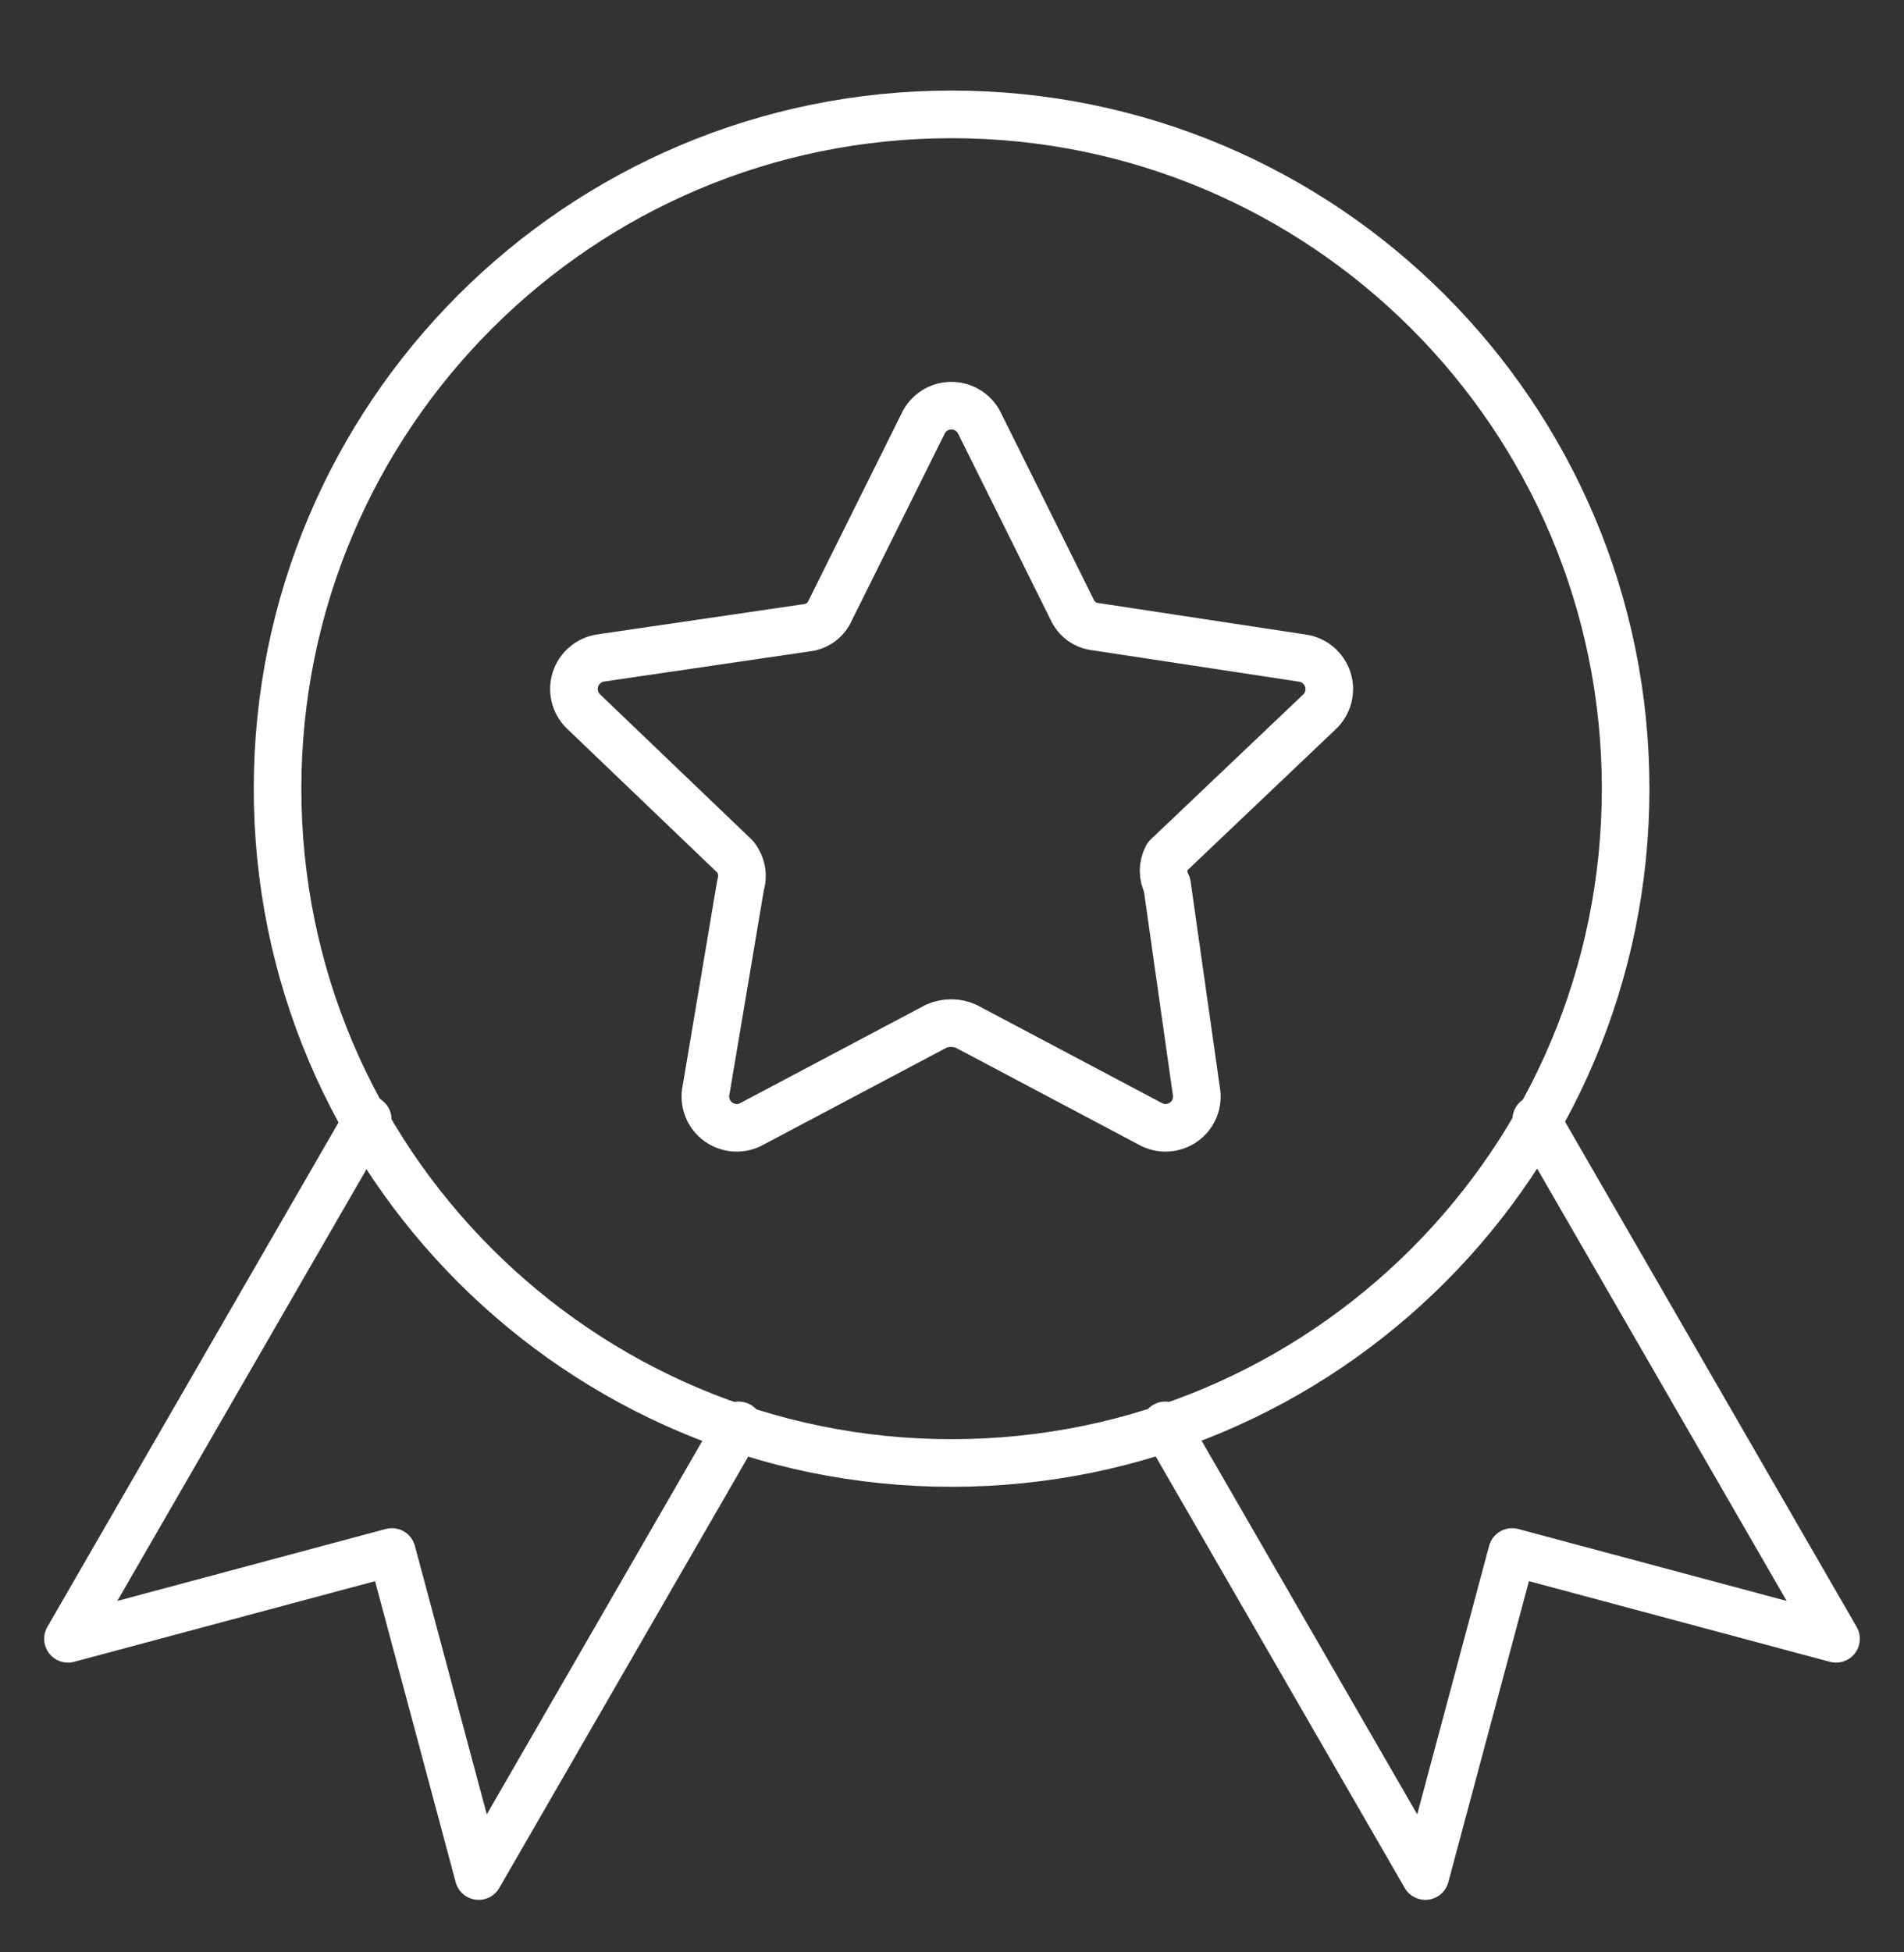
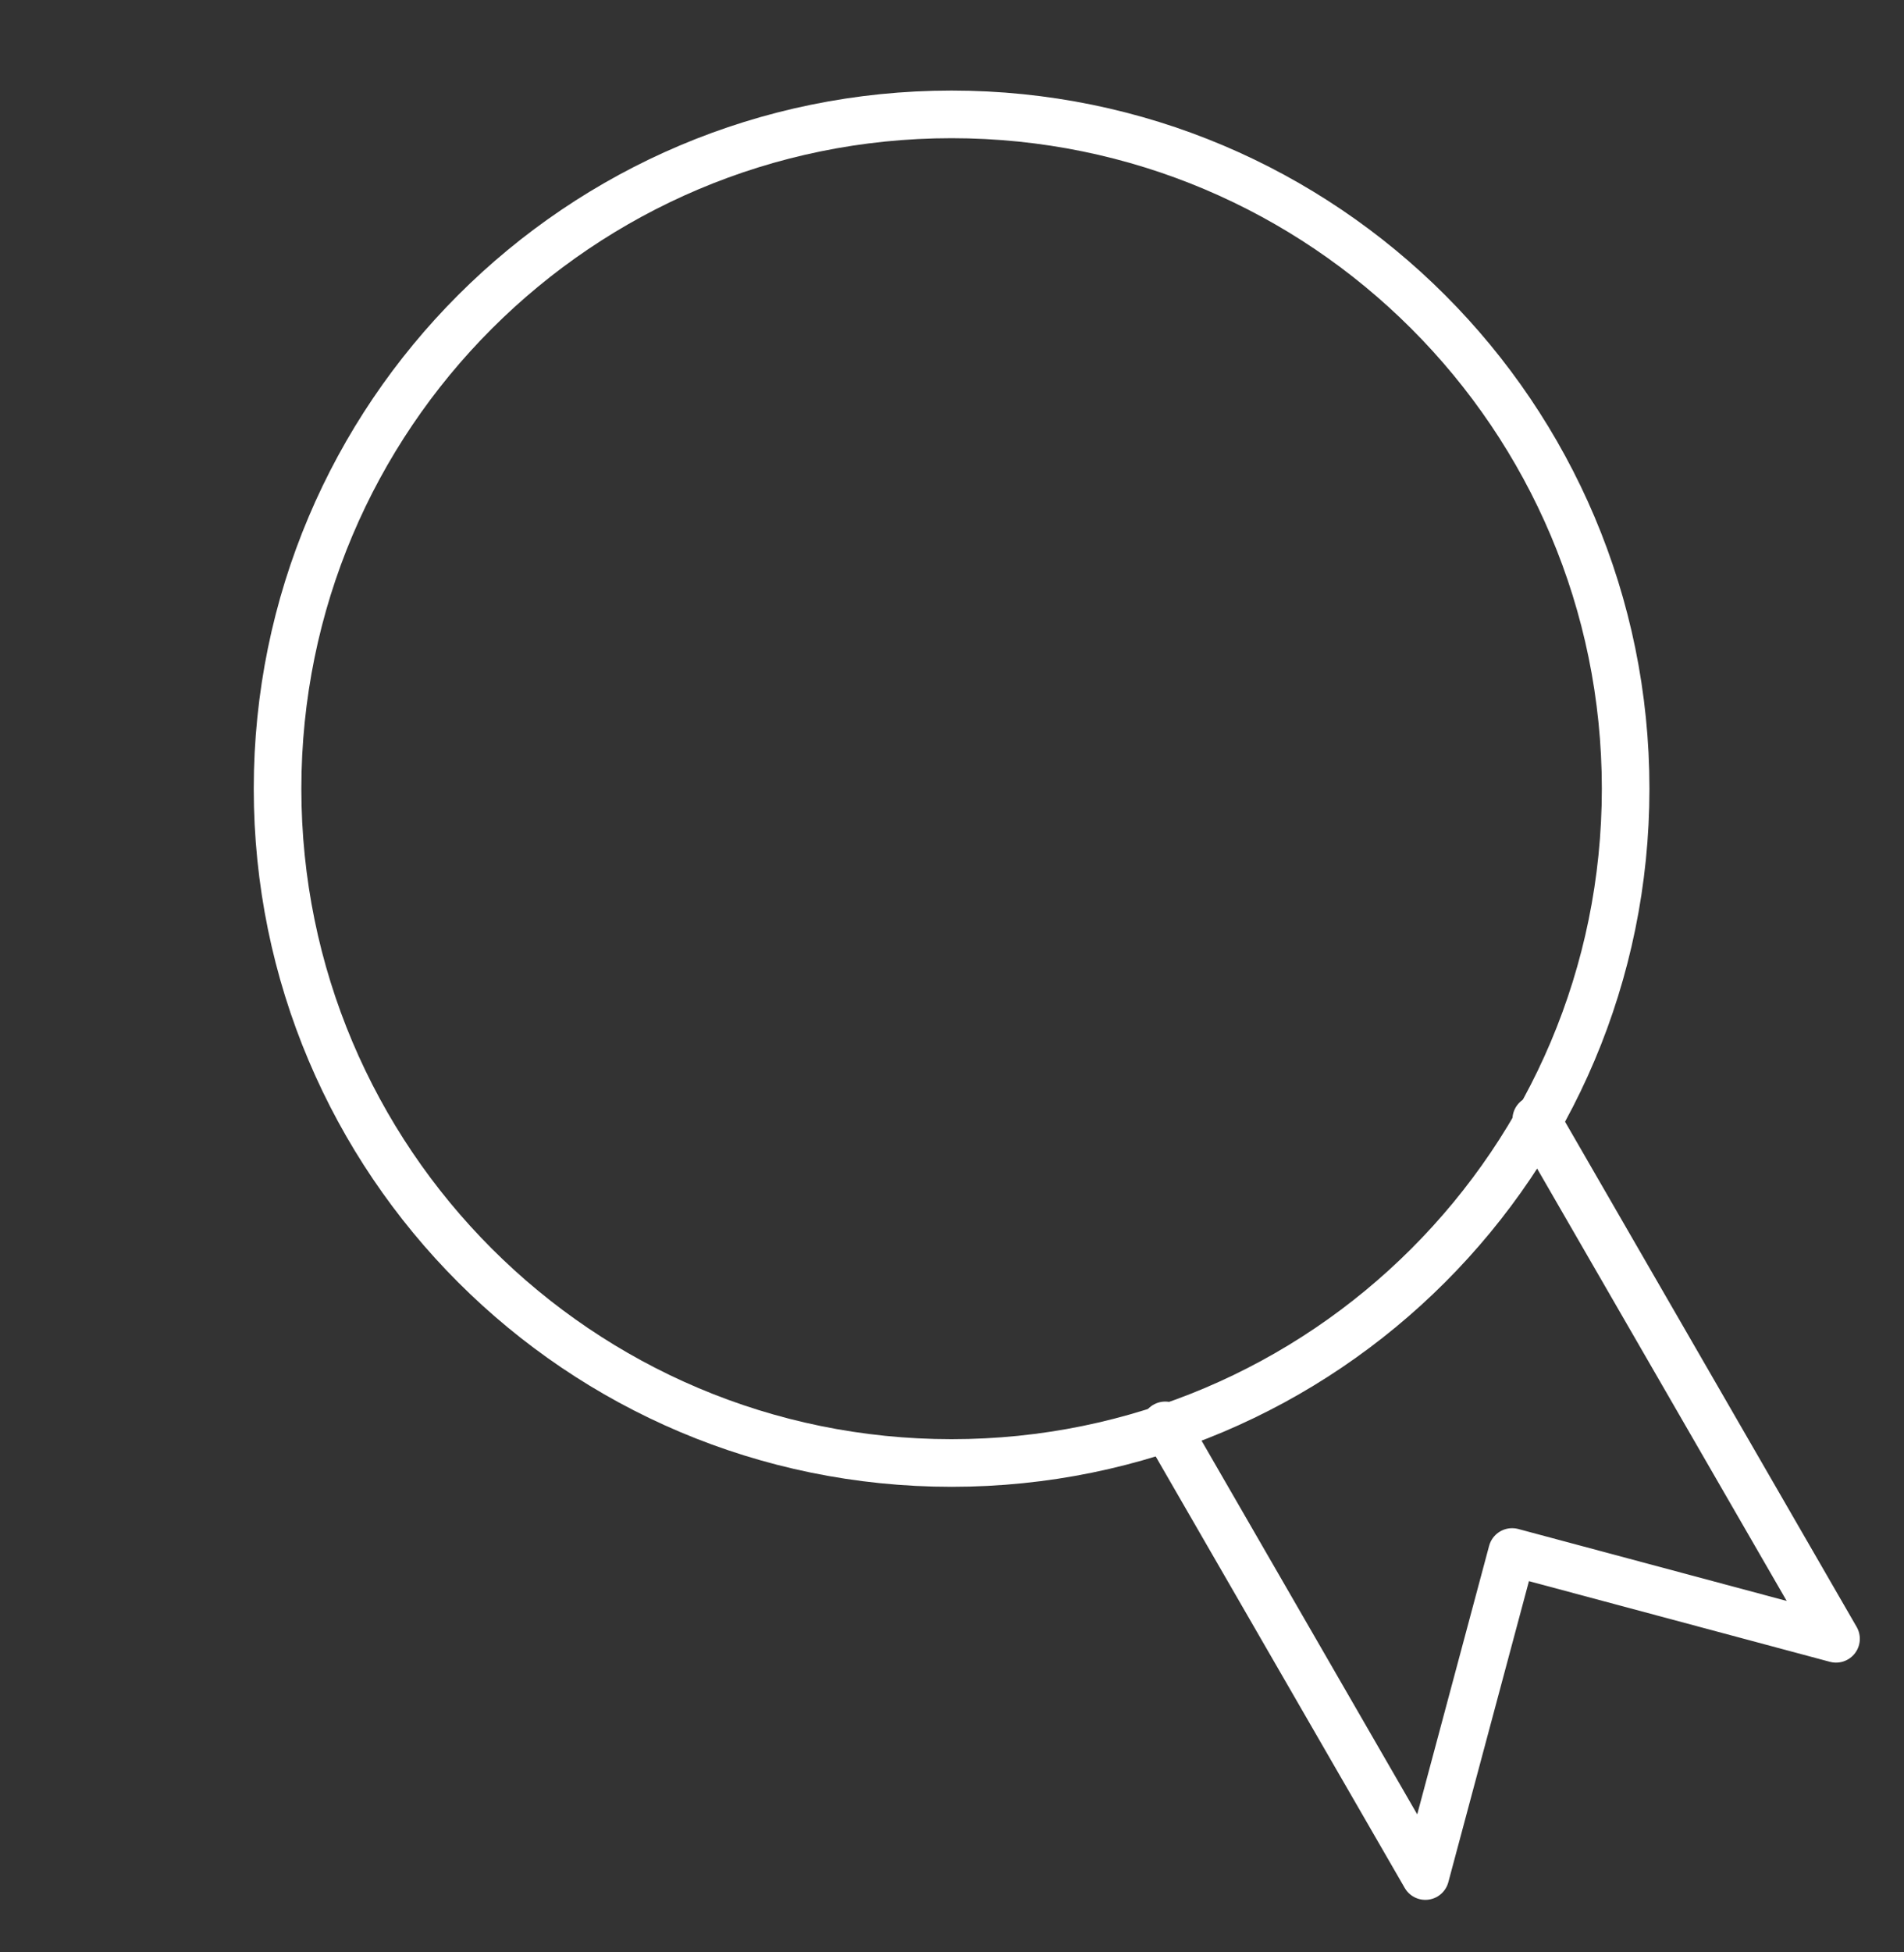
<svg xmlns="http://www.w3.org/2000/svg" width="40" height="41" viewBox="0 0 40 41" fill="none">
  <rect x="0" y="0" width="40" height="41" fill="#333333" stroke="none" />
  <path d="M34.152 16.563C34.152 24.383 27.812 30.723 19.991 30.723C12.171 30.723 5.831 24.383 5.831 16.563C5.831 8.742 12.171 2.402 19.991 2.402C27.812 2.402 34.152 8.742 34.152 16.563Z" stroke="white" stroke-linecap="round" stroke-linejoin="round" />
-   <path d="M20.571 8.874L22.522 12.798C22.566 12.898 22.635 12.983 22.722 13.047C22.81 13.111 22.913 13.15 23.021 13.161L27.353 13.819C27.477 13.835 27.593 13.886 27.689 13.966C27.785 14.046 27.857 14.152 27.895 14.271C27.933 14.39 27.936 14.517 27.904 14.638C27.873 14.759 27.807 14.868 27.716 14.953L24.518 17.992C24.47 18.083 24.445 18.184 24.445 18.287C24.445 18.39 24.47 18.491 24.518 18.582L25.13 22.891C25.156 23.016 25.146 23.145 25.1 23.264C25.054 23.383 24.974 23.485 24.871 23.56C24.768 23.634 24.645 23.677 24.518 23.683C24.391 23.689 24.265 23.659 24.155 23.595L20.299 21.553C20.199 21.508 20.091 21.485 19.982 21.485C19.872 21.485 19.764 21.508 19.664 21.553L15.808 23.595C15.698 23.659 15.572 23.689 15.445 23.683C15.318 23.677 15.195 23.634 15.092 23.56C14.989 23.485 14.909 23.383 14.863 23.264C14.817 23.145 14.807 23.016 14.833 22.891L15.559 18.582C15.59 18.482 15.596 18.376 15.576 18.273C15.556 18.17 15.511 18.073 15.445 17.992L12.247 14.93C12.162 14.844 12.103 14.737 12.075 14.619C12.047 14.502 12.053 14.379 12.09 14.264C12.128 14.149 12.196 14.047 12.288 13.969C12.379 13.89 12.491 13.838 12.61 13.819L16.942 13.184C17.05 13.173 17.153 13.134 17.241 13.07C17.328 13.006 17.398 12.92 17.441 12.821L19.392 8.897C19.444 8.786 19.526 8.692 19.629 8.625C19.732 8.558 19.852 8.522 19.974 8.519C20.097 8.517 20.218 8.549 20.324 8.612C20.429 8.674 20.515 8.765 20.571 8.874Z" stroke="white" stroke-linecap="round" stroke-linejoin="round" />
-   <path d="M7.726 23.508L1.428 34.415L8.233 32.592L10.056 39.397L15.52 29.933" stroke="white" stroke-linecap="round" stroke-linejoin="round" />
  <path d="M32.274 23.508L38.572 34.415L31.767 32.592L29.944 39.397L24.48 29.933" stroke="white" stroke-linecap="round" stroke-linejoin="round" />
</svg>